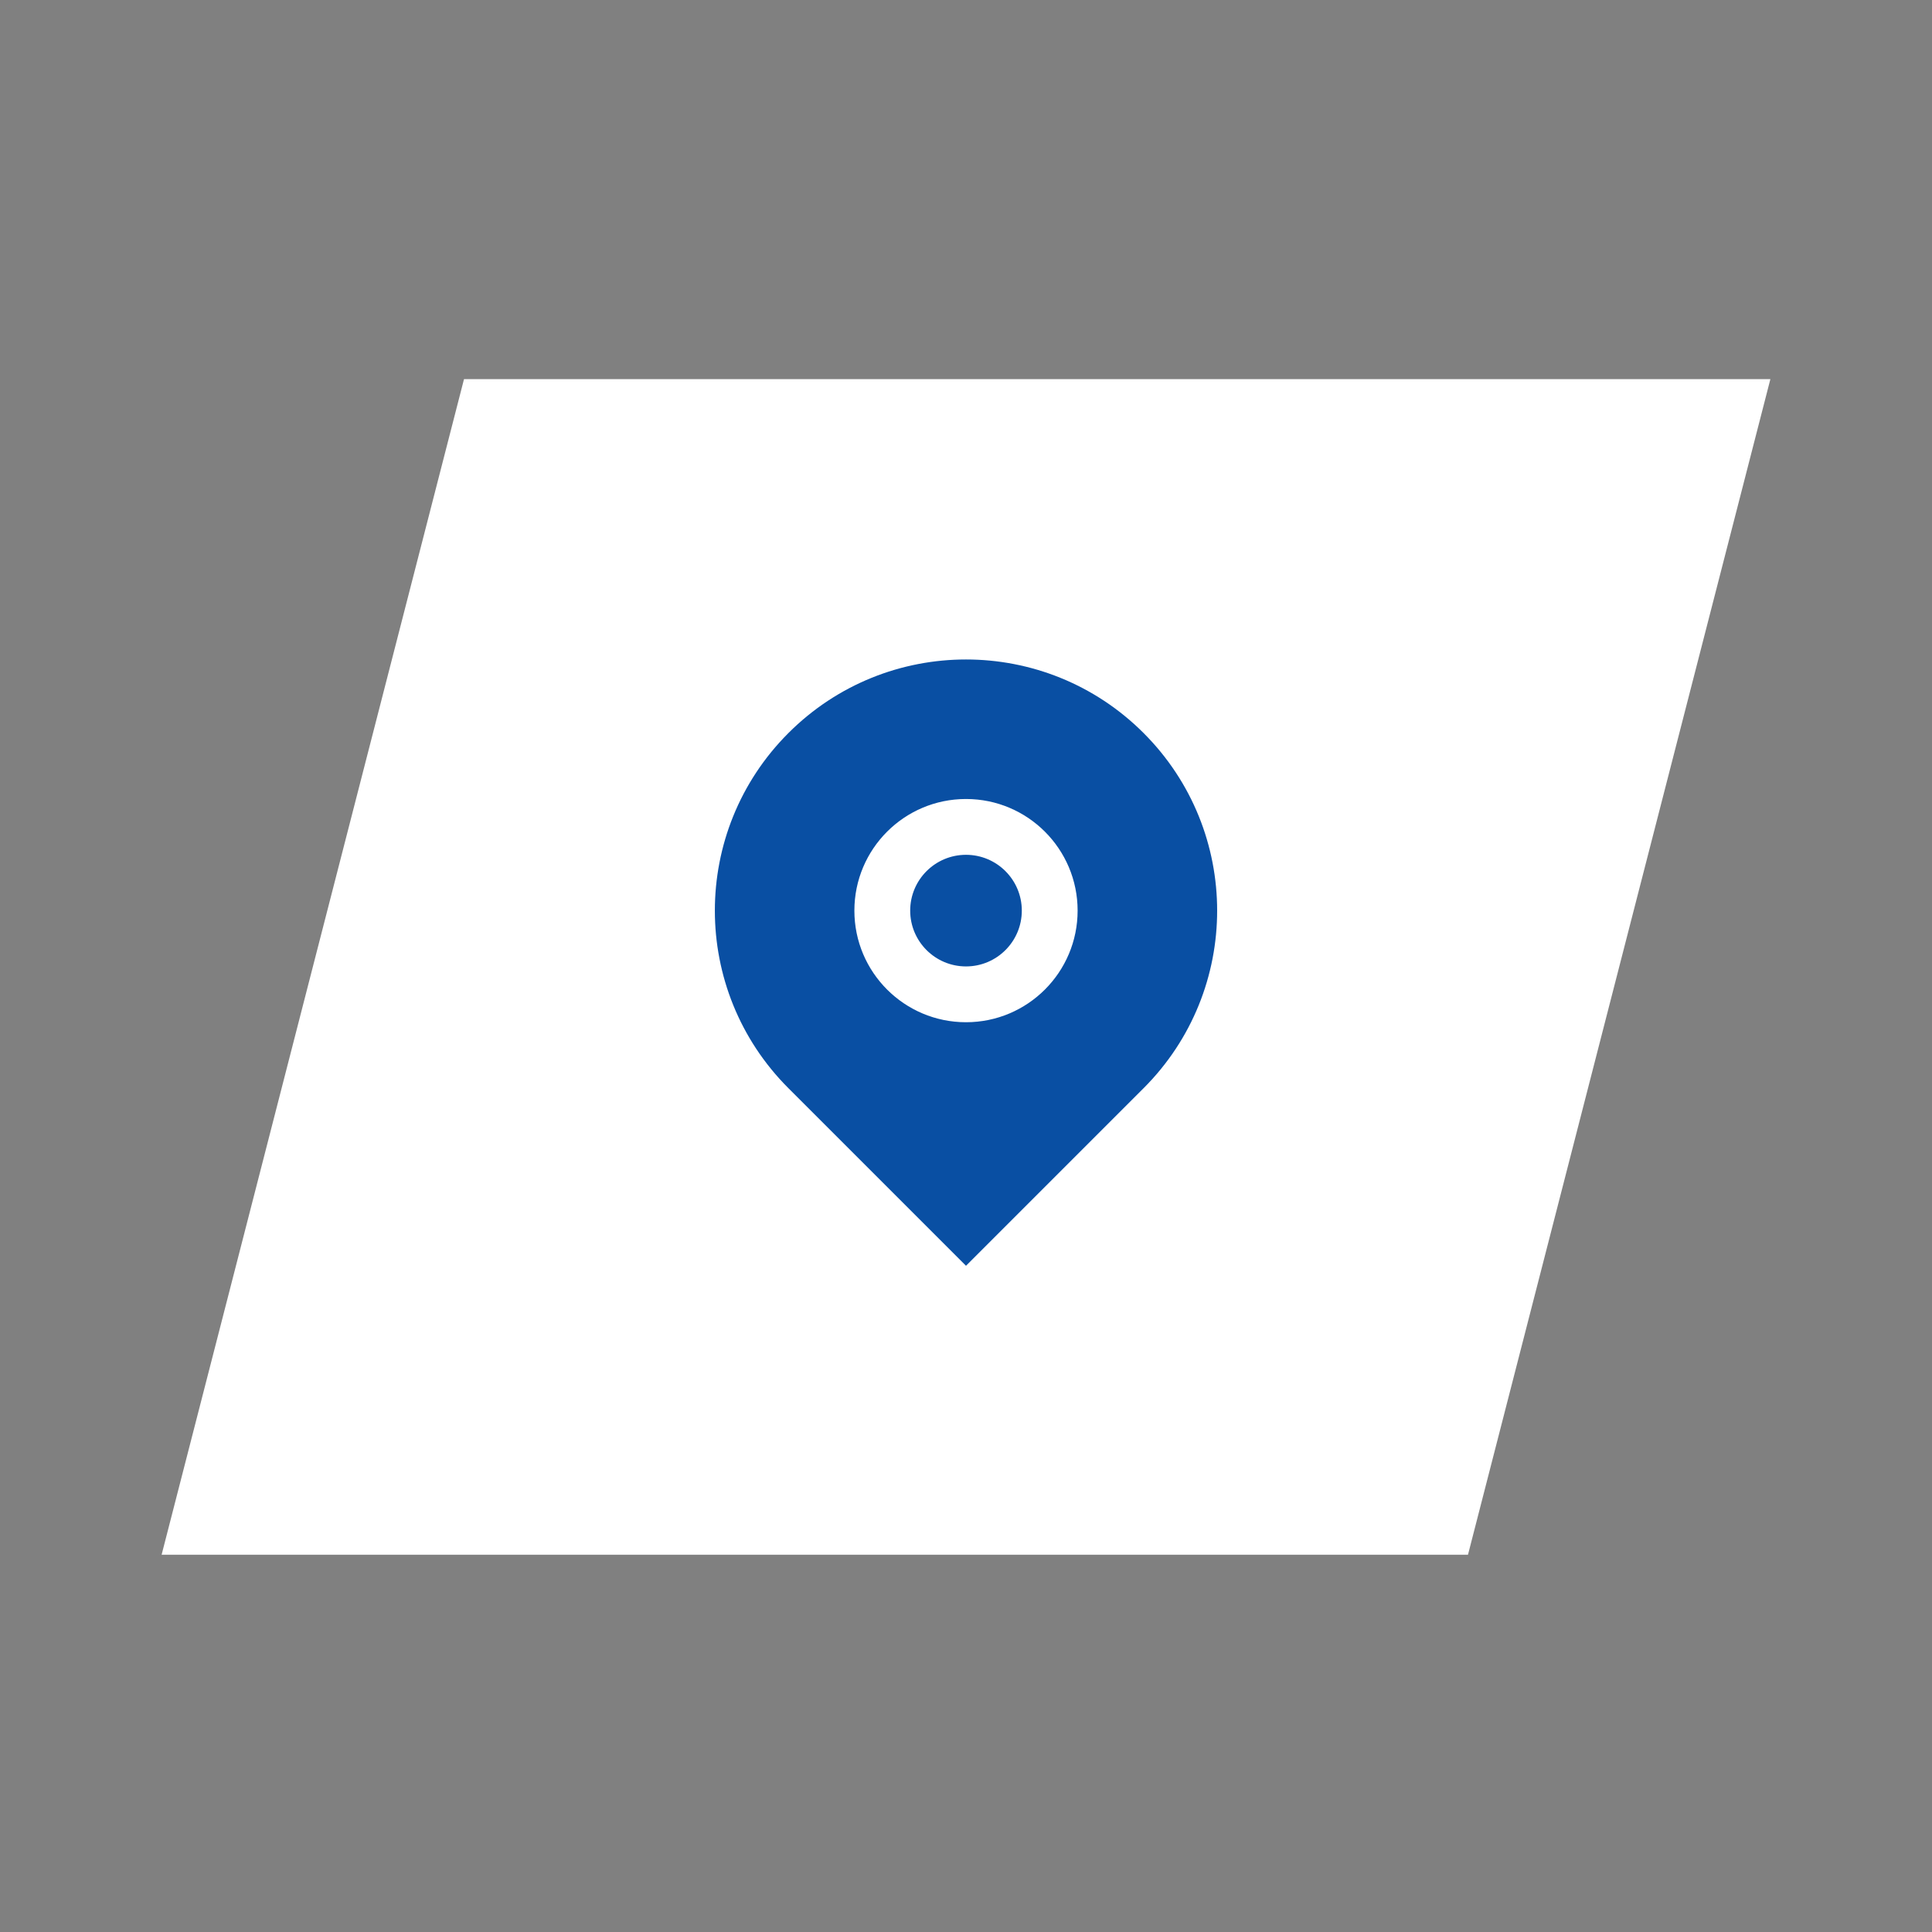
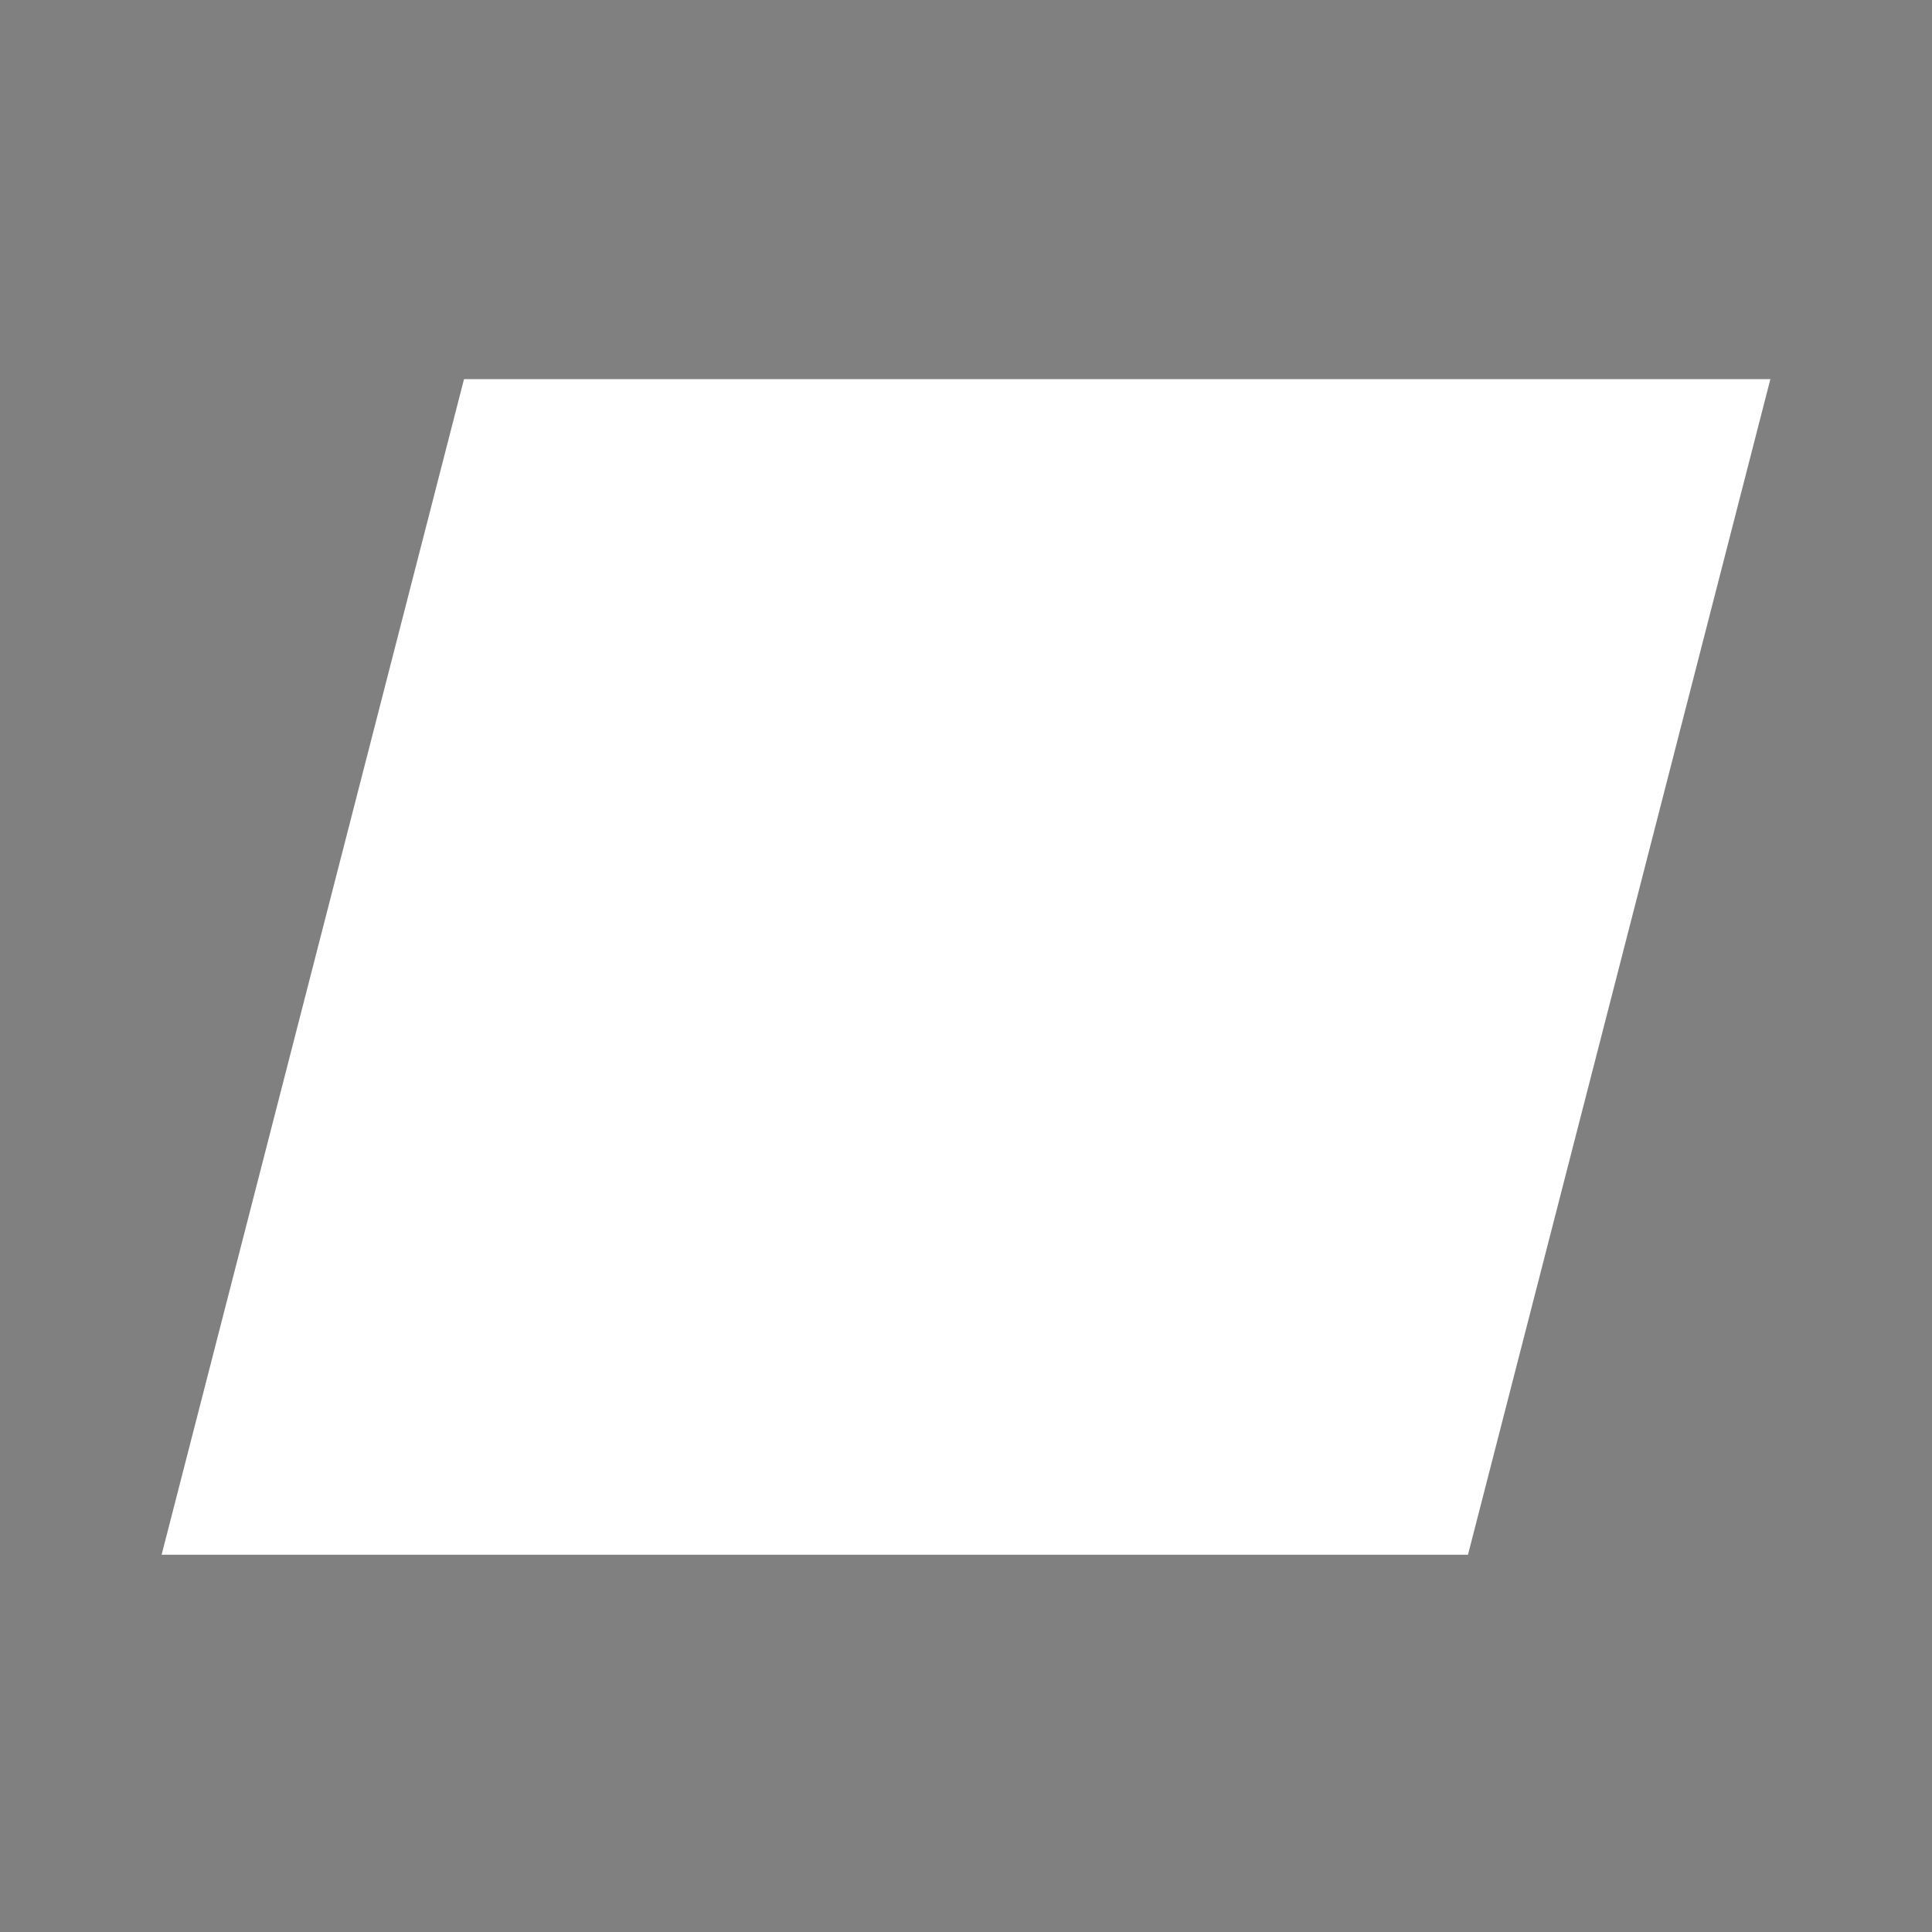
<svg xmlns="http://www.w3.org/2000/svg" id="Laag_1" data-name="Laag 1" width="529.17mm" height="529.17mm" viewBox="0 0 1500 1500">
  <rect x="0" y="0" width="1500" height="1500" fill="#808080" stroke="none" />
  <defs>
    <style> .cls-1 { fill: #094fa3; } .cls-1, .cls-2 { stroke-width: 0px; } .cls-2 { fill: #fff; } </style>
  </defs>
  <g id="Laag_2" data-name="Laag 2">
    <g id="Laag_3" data-name="Laag 3">
      <polygon class="cls-2" points="1139.74 1207.09 125.48 1207.09 360.26 294.35 1374.52 294.35 1139.74 1207.09" />
-       <path class="cls-1" d="M887.87,844.88l-137.87,137.87-137.87-137.87c-76.15-76.15-76.15-199.6,0-275.75,76.15-76.15,199.6-76.15,275.75,0,76.15,76.15,76.15,199.6,0,275.75h0ZM750,793.66c47.86,0,86.66-38.8,86.66-86.66s-38.8-86.66-86.66-86.66-86.66,38.8-86.66,86.66,38.8,86.66,86.66,86.66ZM750,750.33c-23.93,0-43.33-19.4-43.33-43.33s19.4-43.33,43.33-43.33,43.33,19.4,43.33,43.33-19.4,43.33-43.33,43.33Z" />
    </g>
  </g>
</svg>